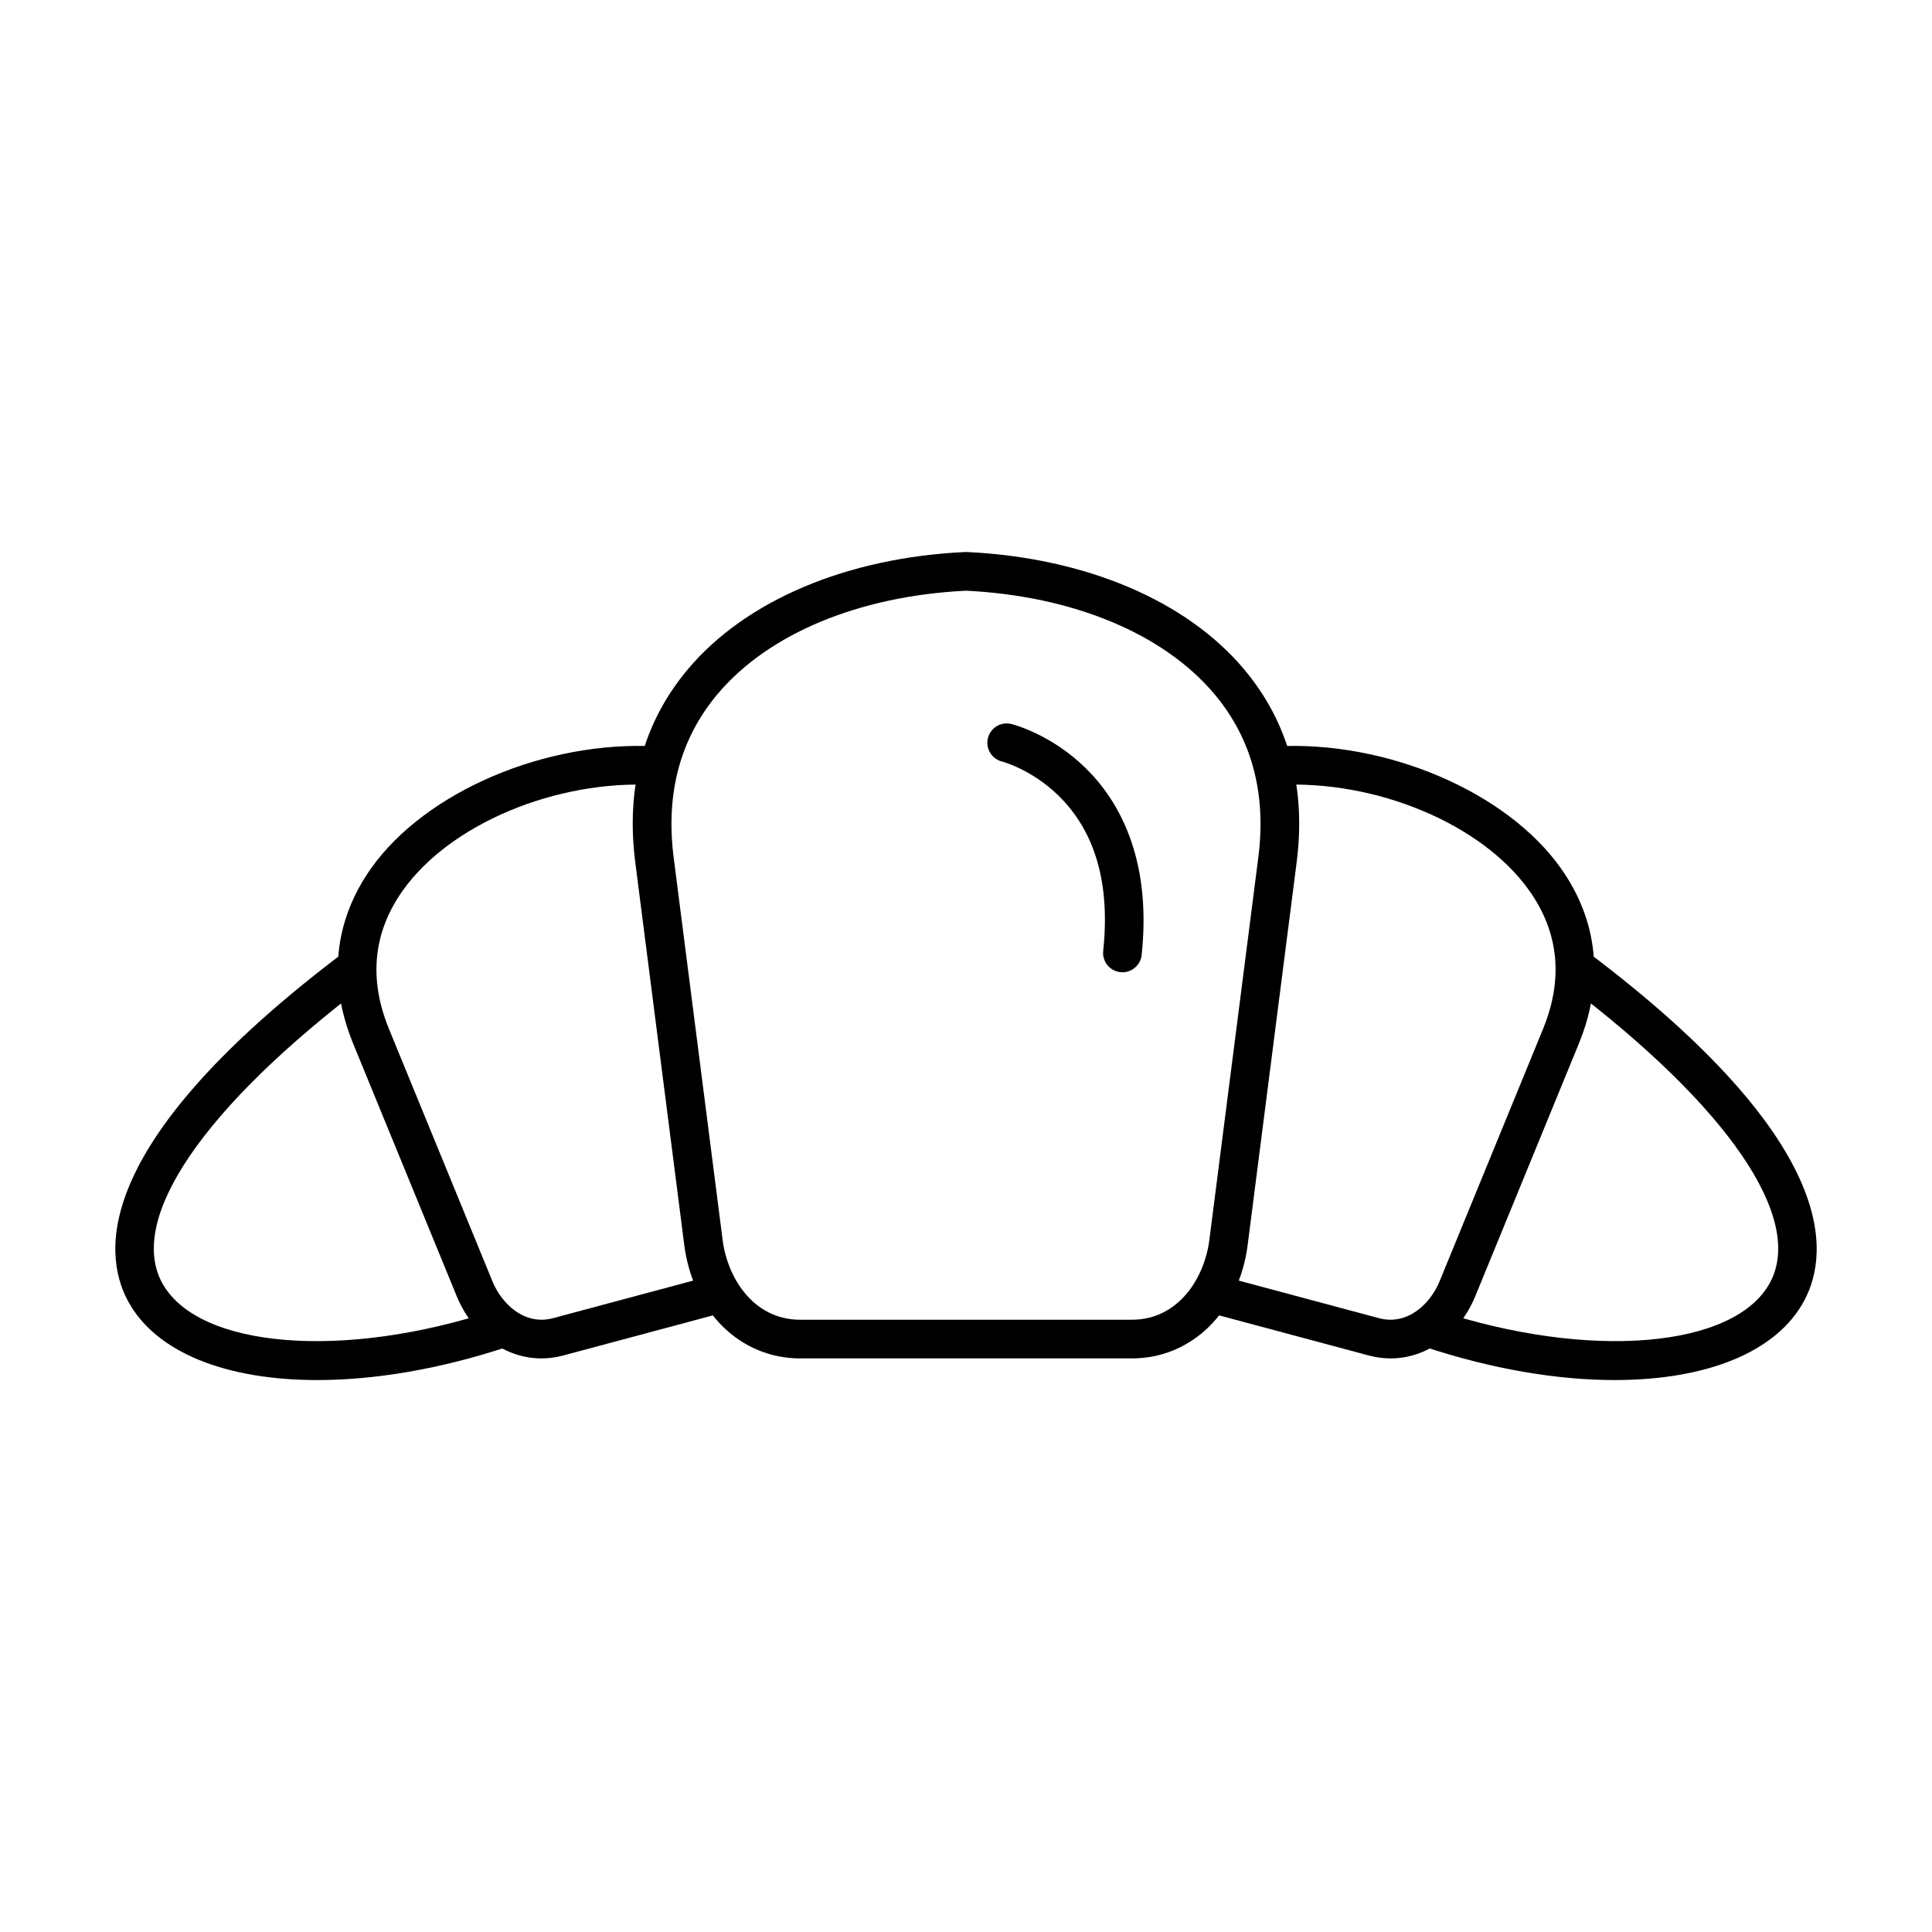
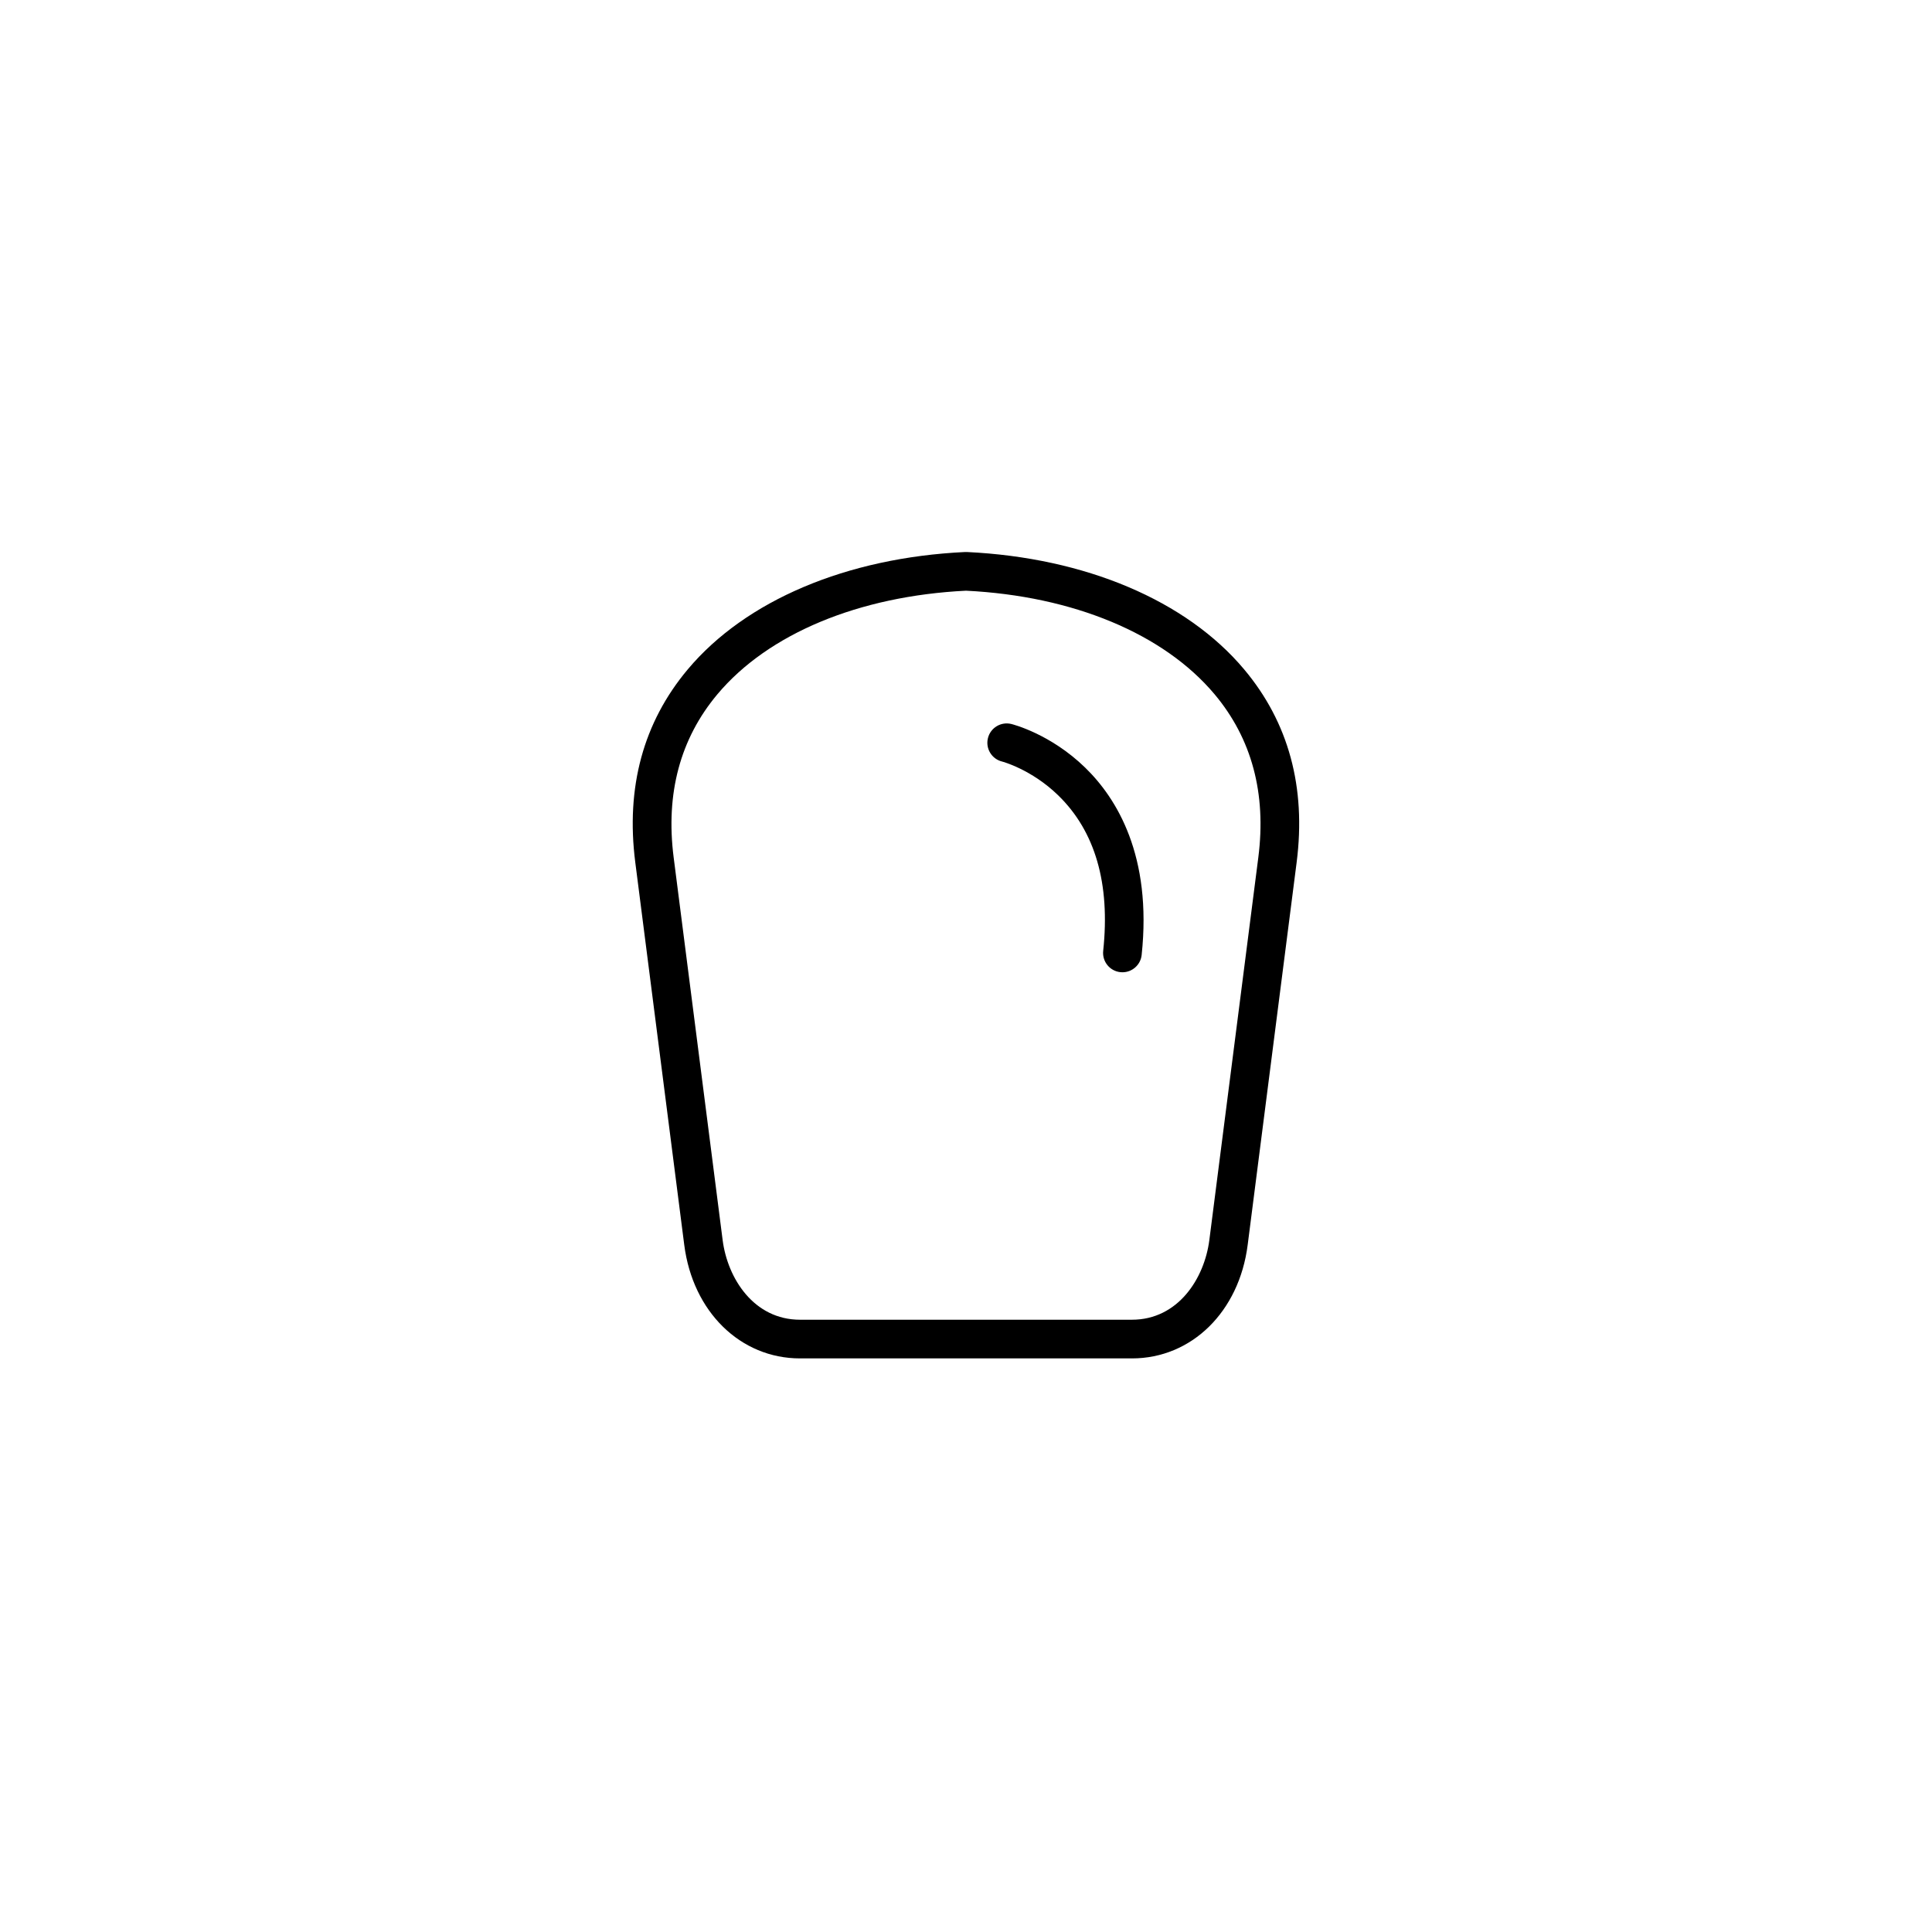
<svg xmlns="http://www.w3.org/2000/svg" fill="#000000" width="800px" height="800px" version="1.1" viewBox="144 144 512 512">
  <g>
-     <path d="m287.48 503.99c-9.477 0-18.242-6.231-22.473-16.555l-27.402-66.832c-6.773-16.52-5.113-32.625 4.805-46.574 14.414-20.273 46.215-33.828 75.605-32.23 2.824 0.152 4.992 2.57 4.84 5.394-0.152 2.828-2.586 4.977-5.394 4.84-26.125-1.422-54.176 10.324-66.695 27.934-7.887 11.094-9.121 23.457-3.672 36.75l27.402 66.832c2.504 6.113 8.602 11.785 16.074 9.777l42.32-11.34c2.734-0.727 5.543 0.891 6.277 3.625s-0.891 5.543-3.625 6.277l-42.32 11.34c-1.926 0.516-3.848 0.762-5.742 0.762z" />
-     <path d="m228.09 509.73c-24.199 0-43.004-7.312-50.309-21.199-6.852-13.016-8.59-42.242 56.77-91.688 2.258-1.707 5.473-1.262 7.18 0.996 1.707 2.258 1.262 5.473-0.996 7.18-42.688 32.301-62.832 61.734-53.883 78.742 9.258 17.582 48.188 20.816 88.633 7.356 2.688-0.895 5.586 0.559 6.481 3.242 0.895 2.684-0.559 5.586-3.242 6.481-18.004 5.988-35.391 8.891-50.633 8.891z" />
    <path d="m441.46 401.66c-0.18 0-0.363-0.012-0.551-0.027-2.816-0.301-4.852-2.824-4.551-5.641 1.898-17.82-2.113-31.691-11.934-41.23-7.098-6.894-14.785-8.93-14.859-8.945-2.75-0.676-4.43-3.449-3.754-6.199 0.672-2.746 3.449-4.43 6.199-3.754 0.418 0.102 10.375 2.625 19.559 11.551 8.383 8.145 17.785 23.375 14.98 49.668-0.281 2.625-2.504 4.578-5.09 4.578z" />
    <path d="m443.98 503.99h-87.973c-15.793 0-28.406-12.363-30.672-30.062l-12.98-101.4c-2.547-19.891 2.133-37.094 13.902-51.129 15.332-18.277 42.117-29.617 73.488-31.109 0.164-0.008 0.324-0.008 0.488 0 31.371 1.492 58.156 12.832 73.488 31.113 11.773 14.035 16.449 31.234 13.902 51.129l-12.98 101.4c-2.258 17.699-14.871 30.059-30.664 30.059zm-43.984-203.45c-28.414 1.402-52.414 11.398-65.879 27.449-9.859 11.754-13.758 26.301-11.59 43.238l12.98 101.4c1.301 10.168 8.273 21.113 20.504 21.113h87.973c12.23 0 19.203-10.945 20.504-21.113l12.98-101.4c2.168-16.938-1.73-31.484-11.59-43.238-13.469-16.047-37.473-26.047-65.883-27.449z" />
-     <path d="m512.52 503.99c-1.895 0-3.816-0.25-5.738-0.762l-42.32-11.34c-2.734-0.734-4.356-3.543-3.625-6.277 0.734-2.734 3.543-4.352 6.277-3.625l42.32 11.34c7.469 2.008 13.57-3.664 16.074-9.777l27.402-66.832c5.449-13.293 4.211-25.656-3.672-36.75-12.516-17.609-40.574-29.352-66.695-27.934-2.797 0.152-5.242-2.012-5.394-4.84-0.152-2.824 2.012-5.242 4.84-5.394 29.387-1.605 61.191 11.953 75.605 32.227 9.914 13.949 11.578 30.055 4.805 46.574l-27.402 66.832c-4.234 10.328-13 16.559-22.477 16.559z" />
-     <path d="m571.91 509.73c-15.246 0-32.625-2.902-50.629-8.895-2.684-0.895-4.137-3.797-3.242-6.481 0.895-2.684 3.793-4.141 6.481-3.242 40.441 13.461 79.375 10.23 88.633-7.356 8.949-17.004-11.191-46.441-53.883-78.742-2.258-1.707-2.703-4.922-0.996-7.18 1.707-2.258 4.922-2.703 7.18-0.996 65.355 49.449 63.621 78.672 56.77 91.688-7.309 13.887-26.113 21.203-50.312 21.203z" />
  </g>
</svg>